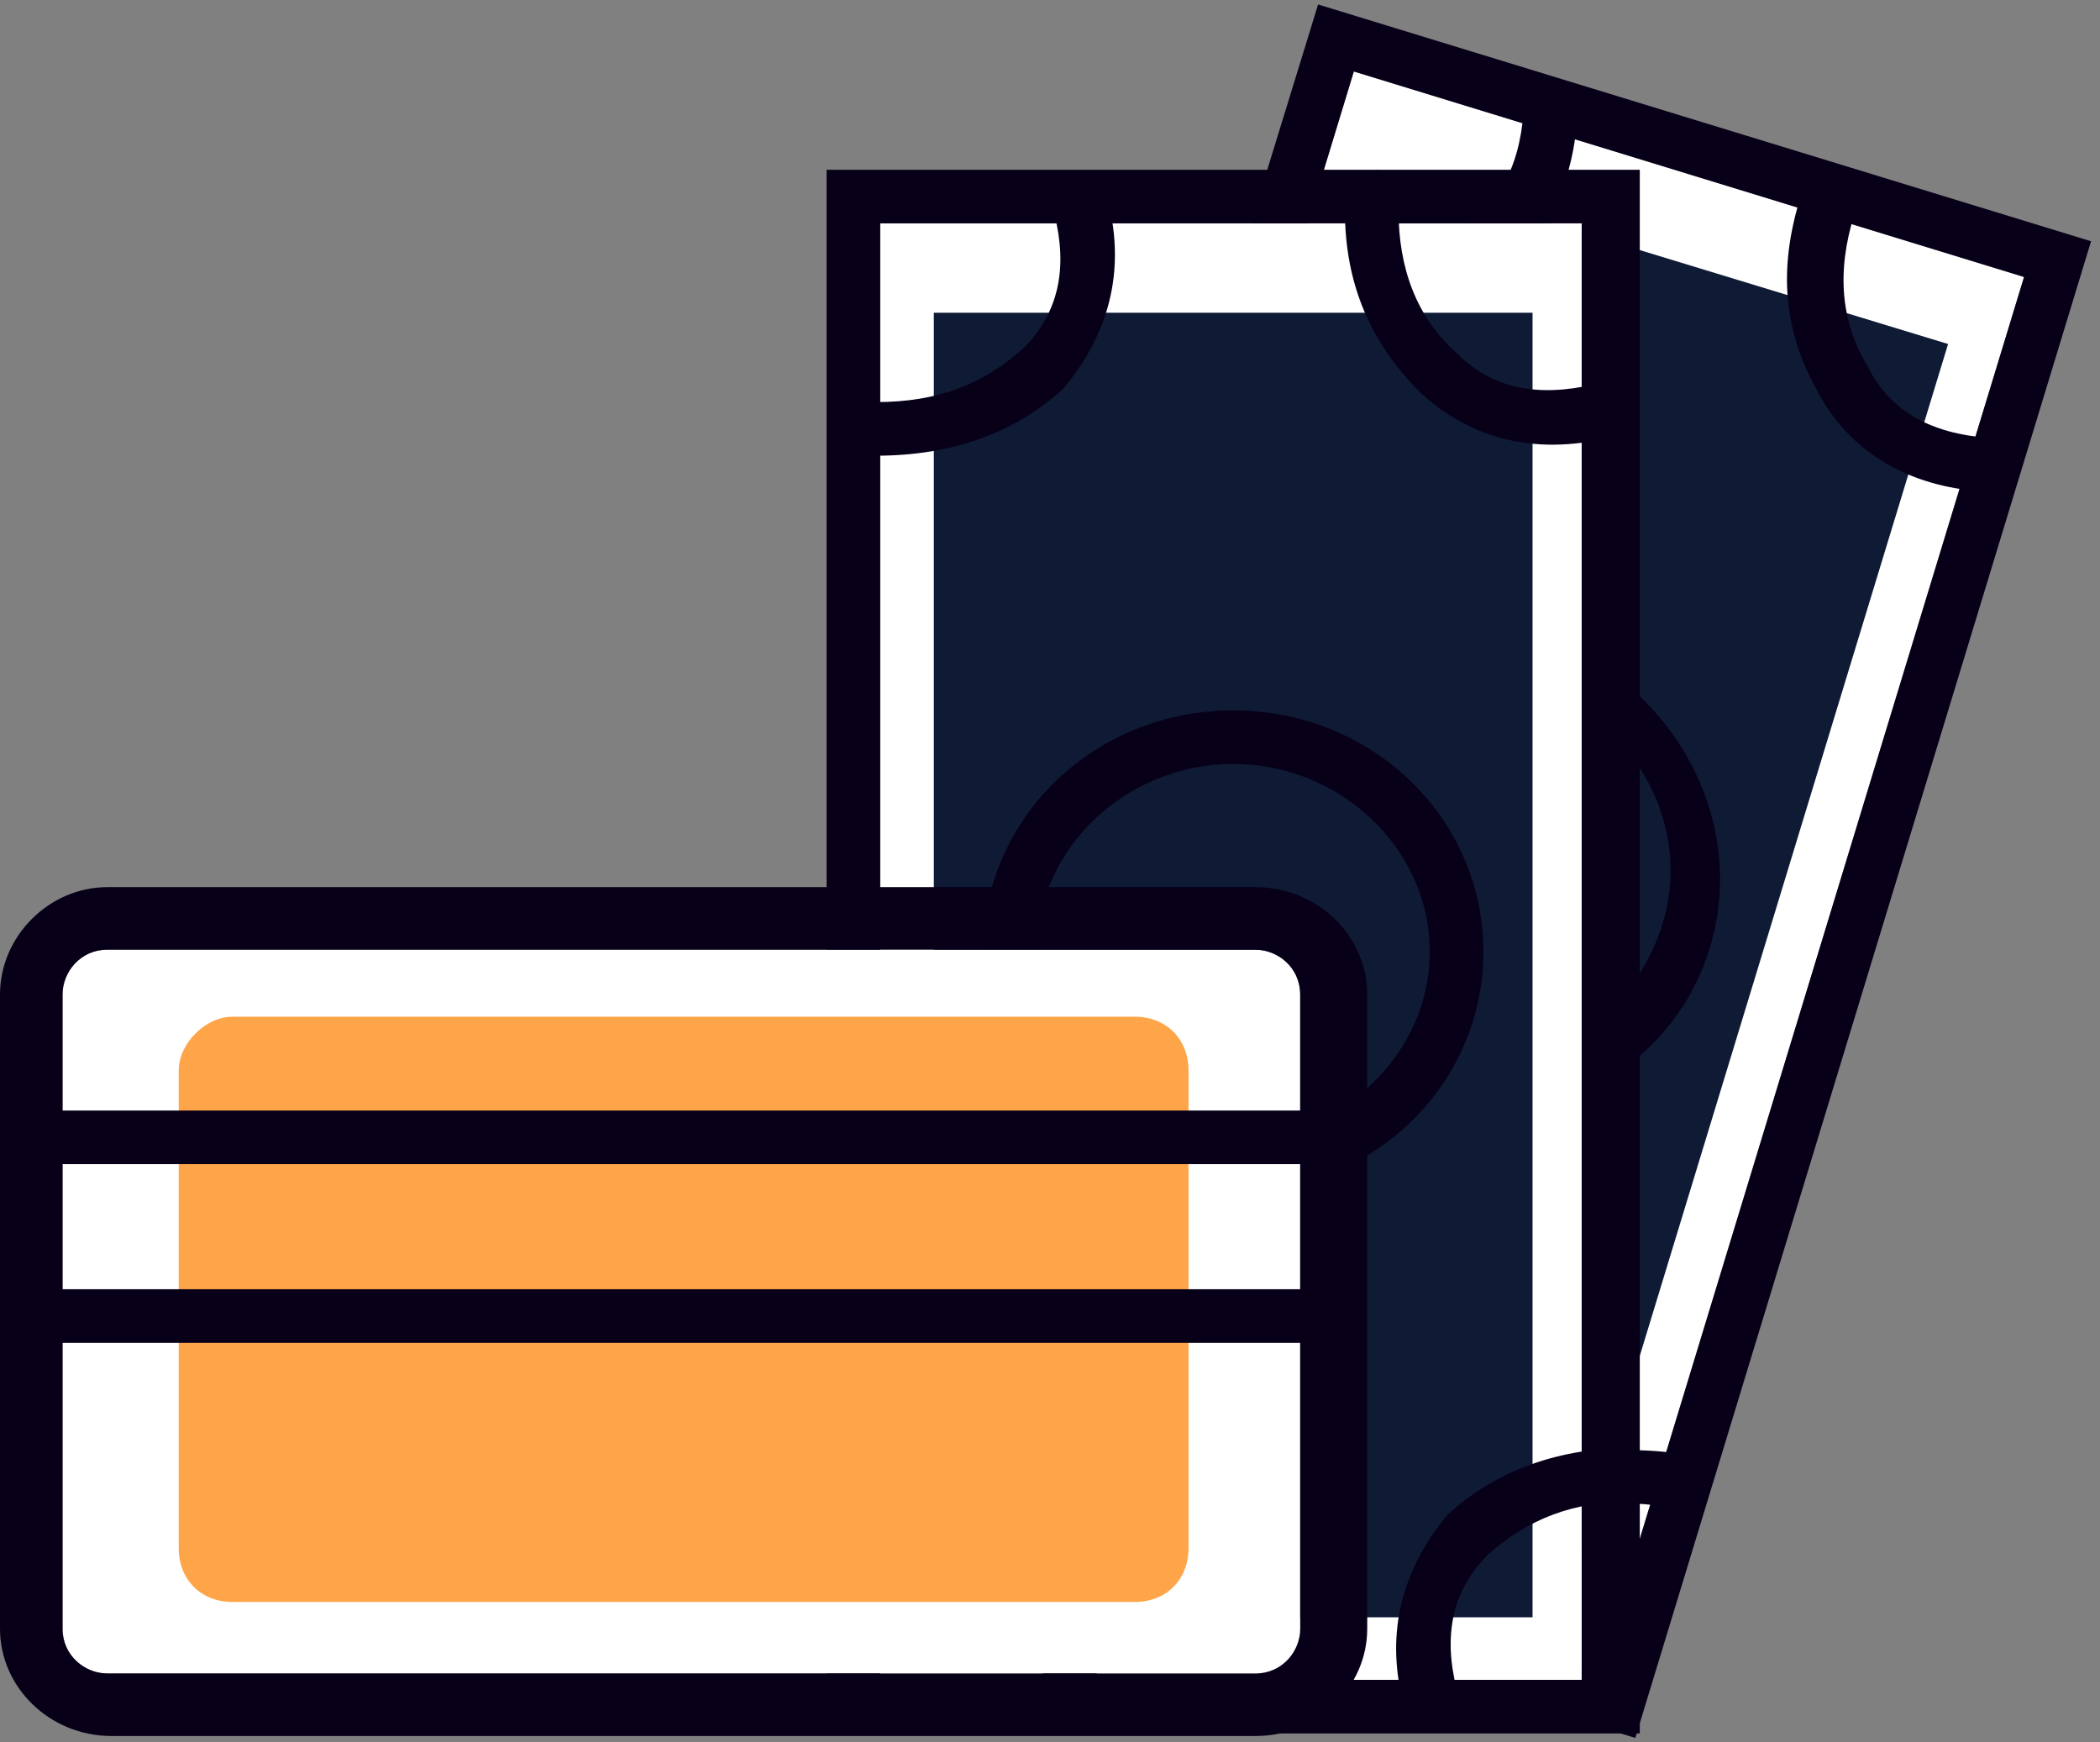
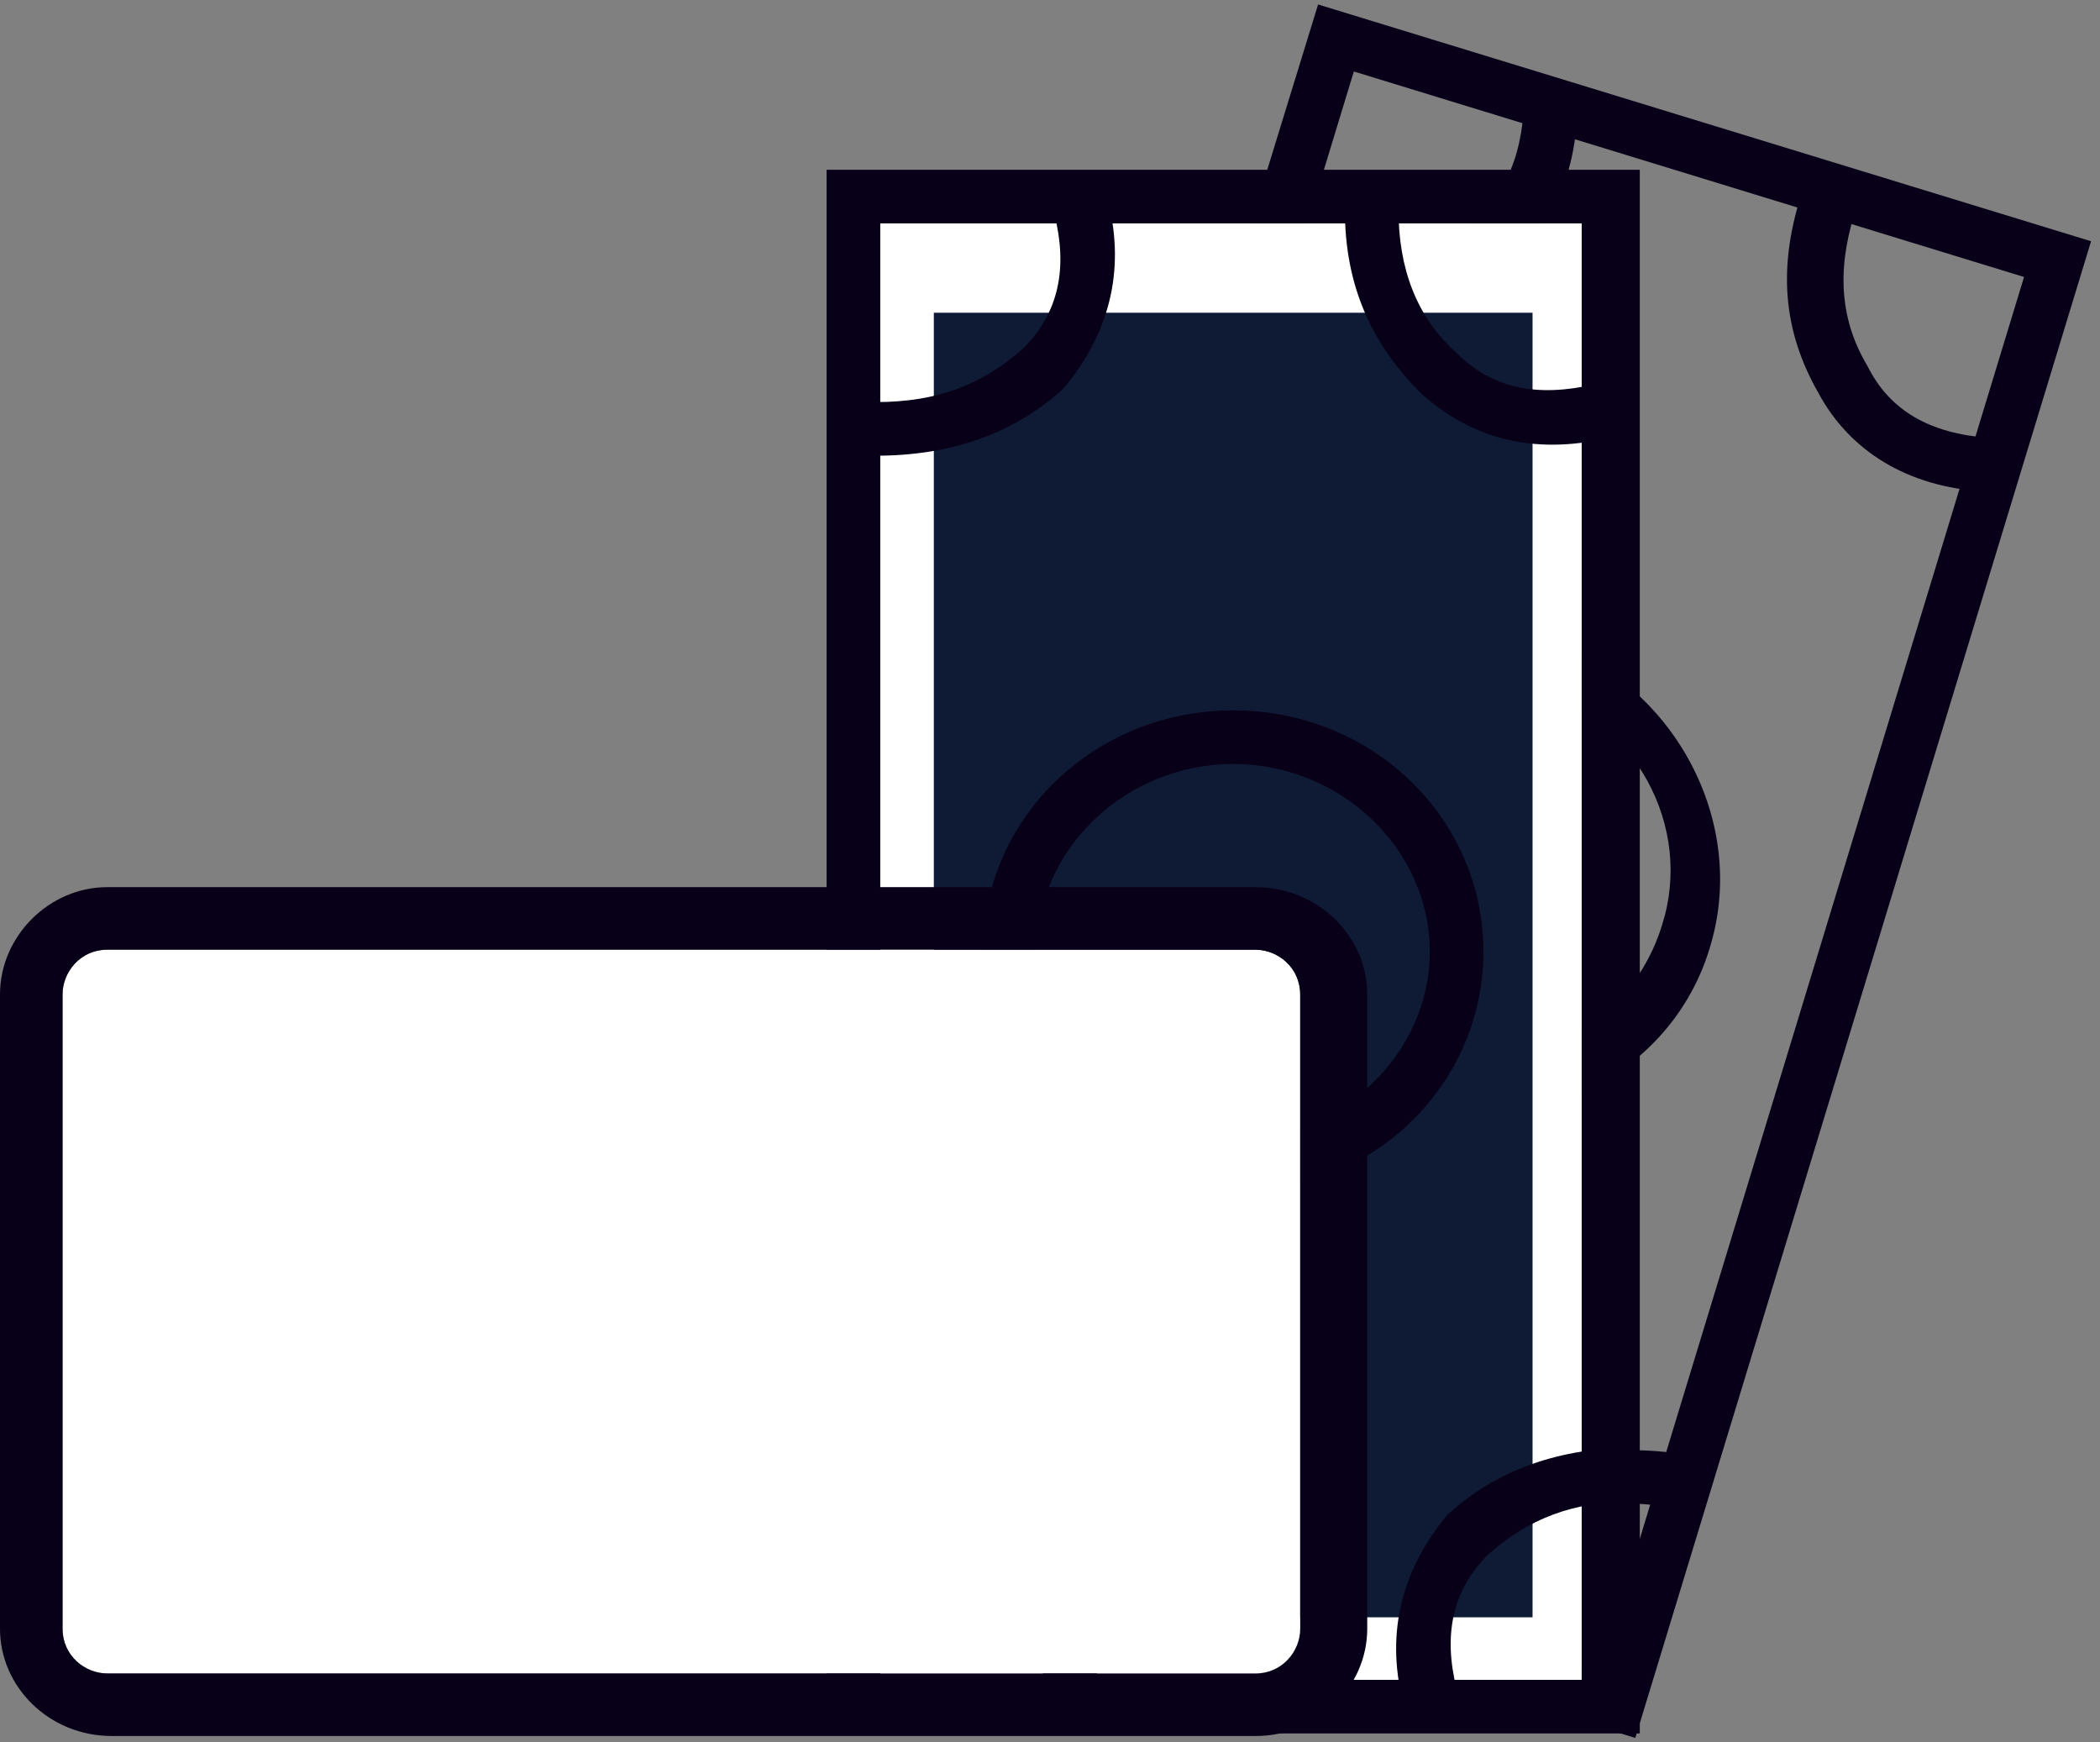
<svg xmlns="http://www.w3.org/2000/svg" version="1.1" id="Layer_1" x="0px" y="0px" viewBox="0 0 47 39" style="enable-background:new 0 0 47 39;" xml:space="preserve">
  <rect x="0" y="0" width="47" height="39" fill="#808080" stroke="none" />
  <style type="text/css">
	.st0{fill:#FFFFFF;}
	.st1{fill:#080019;}
	.st2{fill:#0f1b35;}
	.st3{fill:#FFA549;}
</style>
  <g>
-     <path class="st0" d="M30.3,1.6l-9.5,31.2l15,4.6l9.5-31.2L30.3,1.6z" />
    <path class="st1" d="M30.3,1.6l-9.5,31.2l15,4.6l9.5-31.2L30.3,1.6L30.3,1.6z M46.8,5.4L36.6,38.9l-17.4-5.3L29.5,0.1L46.8,5.4   L46.8,5.4z" />
-     <path class="st2" d="M30.8,3.8l12.8,3.9l-8.5,27.9l-12.8-3.9L30.8,3.8z" />
    <path class="st1" d="M28.6,6.6l0.4-1.2c1.3,0.4,2.5,0.3,3.5-0.2c1-0.5,1.5-1.4,1.6-2.7l1.2,0.1c-0.1,1.7-0.8,2.9-2.2,3.7   C31.7,6.9,30.2,7,28.6,6.6z M40.3,4.4l1.2,0.4c-0.4,1.3-0.3,2.4,0.3,3.4c0.5,1,1.4,1.5,2.7,1.6L44.4,11c-1.7-0.1-3-0.9-3.7-2.2   C39.9,7.4,39.8,6,40.3,4.4z M31.4,24.7c-2.9-0.9-4.6-4-3.8-6.8c0.9-2.9,4-4.5,6.9-3.6c2.9,0.9,4.6,4,3.8,6.8   C37.5,24,34.4,25.6,31.4,24.7z M31.8,23.5c2.3,0.7,4.7-0.5,5.4-2.8c0.7-2.2-0.6-4.6-2.9-5.3c-2.3-0.7-4.7,0.5-5.4,2.8   C28.2,20.5,29.5,22.8,31.8,23.5z M38.4,32.7L38,33.9c-1.3-0.4-2.5-0.3-3.5,0.2c-1,0.5-1.5,1.4-1.6,2.7l-1.2-0.1   c0.1-1.7,0.8-2.9,2.2-3.7C35.3,32.4,36.8,32.3,38.4,32.7z M25.2,34.9L24,34.6c0.4-1.3,0.3-2.4-0.3-3.4c-0.5-1-1.4-1.5-2.7-1.6   l0.1-1.2c1.7,0.1,3,0.9,3.7,2.2C25.6,31.9,25.7,33.3,25.2,34.9z" />
    <g>
      <path class="st0" d="M19.7,5v32.6h15.7V5H19.7z" />
      <path class="st1" d="M19.7,5v32.6h15.7V5H19.7z M36.7,3.8v35H18.5v-35H36.7z" />
      <path class="st2" d="M20.9,7h13.4v29.2H20.9L20.9,7z" />
      <path class="st1" d="M19.6,10.2V9c1.4,0,2.4-0.4,3.3-1.2c0.8-0.8,1-1.8,0.7-3l1.2-0.3c0.4,1.6,0,3-1,4.2    C22.7,9.7,21.3,10.2,19.6,10.2z M30.1,4.7h1.2c0,1.3,0.4,2.4,1.3,3.2c0.8,0.8,1.8,1,3.1,0.7L36,9.8c-1.7,0.4-3.1,0-4.2-1    C30.7,7.7,30.1,6.4,30.1,4.7z M27.6,26.7c-3.1,0-5.6-2.4-5.6-5.4s2.5-5.4,5.6-5.4c3.1,0,5.6,2.4,5.6,5.4    C33.2,24.3,30.7,26.7,27.6,26.7z M27.6,25.5c2.4,0,4.4-1.9,4.4-4.2s-2-4.2-4.4-4.2c-2.4,0-4.4,1.9-4.4,4.2S25.2,25.5,27.6,25.5z     M36.6,32.4v1.2c-1.4,0-2.4,0.4-3.3,1.2c-0.8,0.8-1,1.8-0.7,3l-1.2,0.3c-0.4-1.6,0-3,1-4.2C33.5,32.9,34.9,32.4,36.6,32.4z     M24.6,38.3h-1.2c0-1.3-0.4-2.4-1.3-3.2c-0.8-0.8-1.8-1-3.1-0.7l-0.3-1.2c1.7-0.4,3.1,0,4.2,1C24.1,35.3,24.6,36.7,24.6,38.3z" />
    </g>
    <g transform="translate(0 19.857)">
      <path class="st0" d="M2.4,1.4c-0.6,0-1,0.5-1,1v14.2c0,0.6,0.5,1,1,1h25.7c0.6,0,1-0.5,1-1V2.4c0-0.6-0.5-1-1-1L2.4,1.4L2.4,1.4z" />
      <path class="st1" d="M2.4,1.4c-0.6,0-1,0.5-1,1v14.2c0,0.6,0.5,1,1,1h25.7c0.6,0,1-0.5,1-1V2.4c0-0.6-0.5-1-1-1L2.4,1.4L2.4,1.4z     M2.4,0h25.7c1.4,0,2.5,1.1,2.5,2.4v14.2c0,1.3-1.1,2.4-2.5,2.4H2.5C1.1,19,0,17.9,0,16.6V2.4C0,1.1,1.1,0,2.4,0z" />
-       <path class="st3" d="M5.2,2.9h20.2c0.7,0,1.2,0.5,1.2,1.2v10.7c0,0.7-0.5,1.2-1.2,1.2H5.2c-0.7,0-1.2-0.5-1.2-1.2V4.1    C4,3.5,4.6,2.9,5.2,2.9z" />
-       <path class="st1" d="M0,6.2V5h30.4v1.2H0z M0,10.2V9h30.4v1.2H0z" />
    </g>
  </g>
</svg>